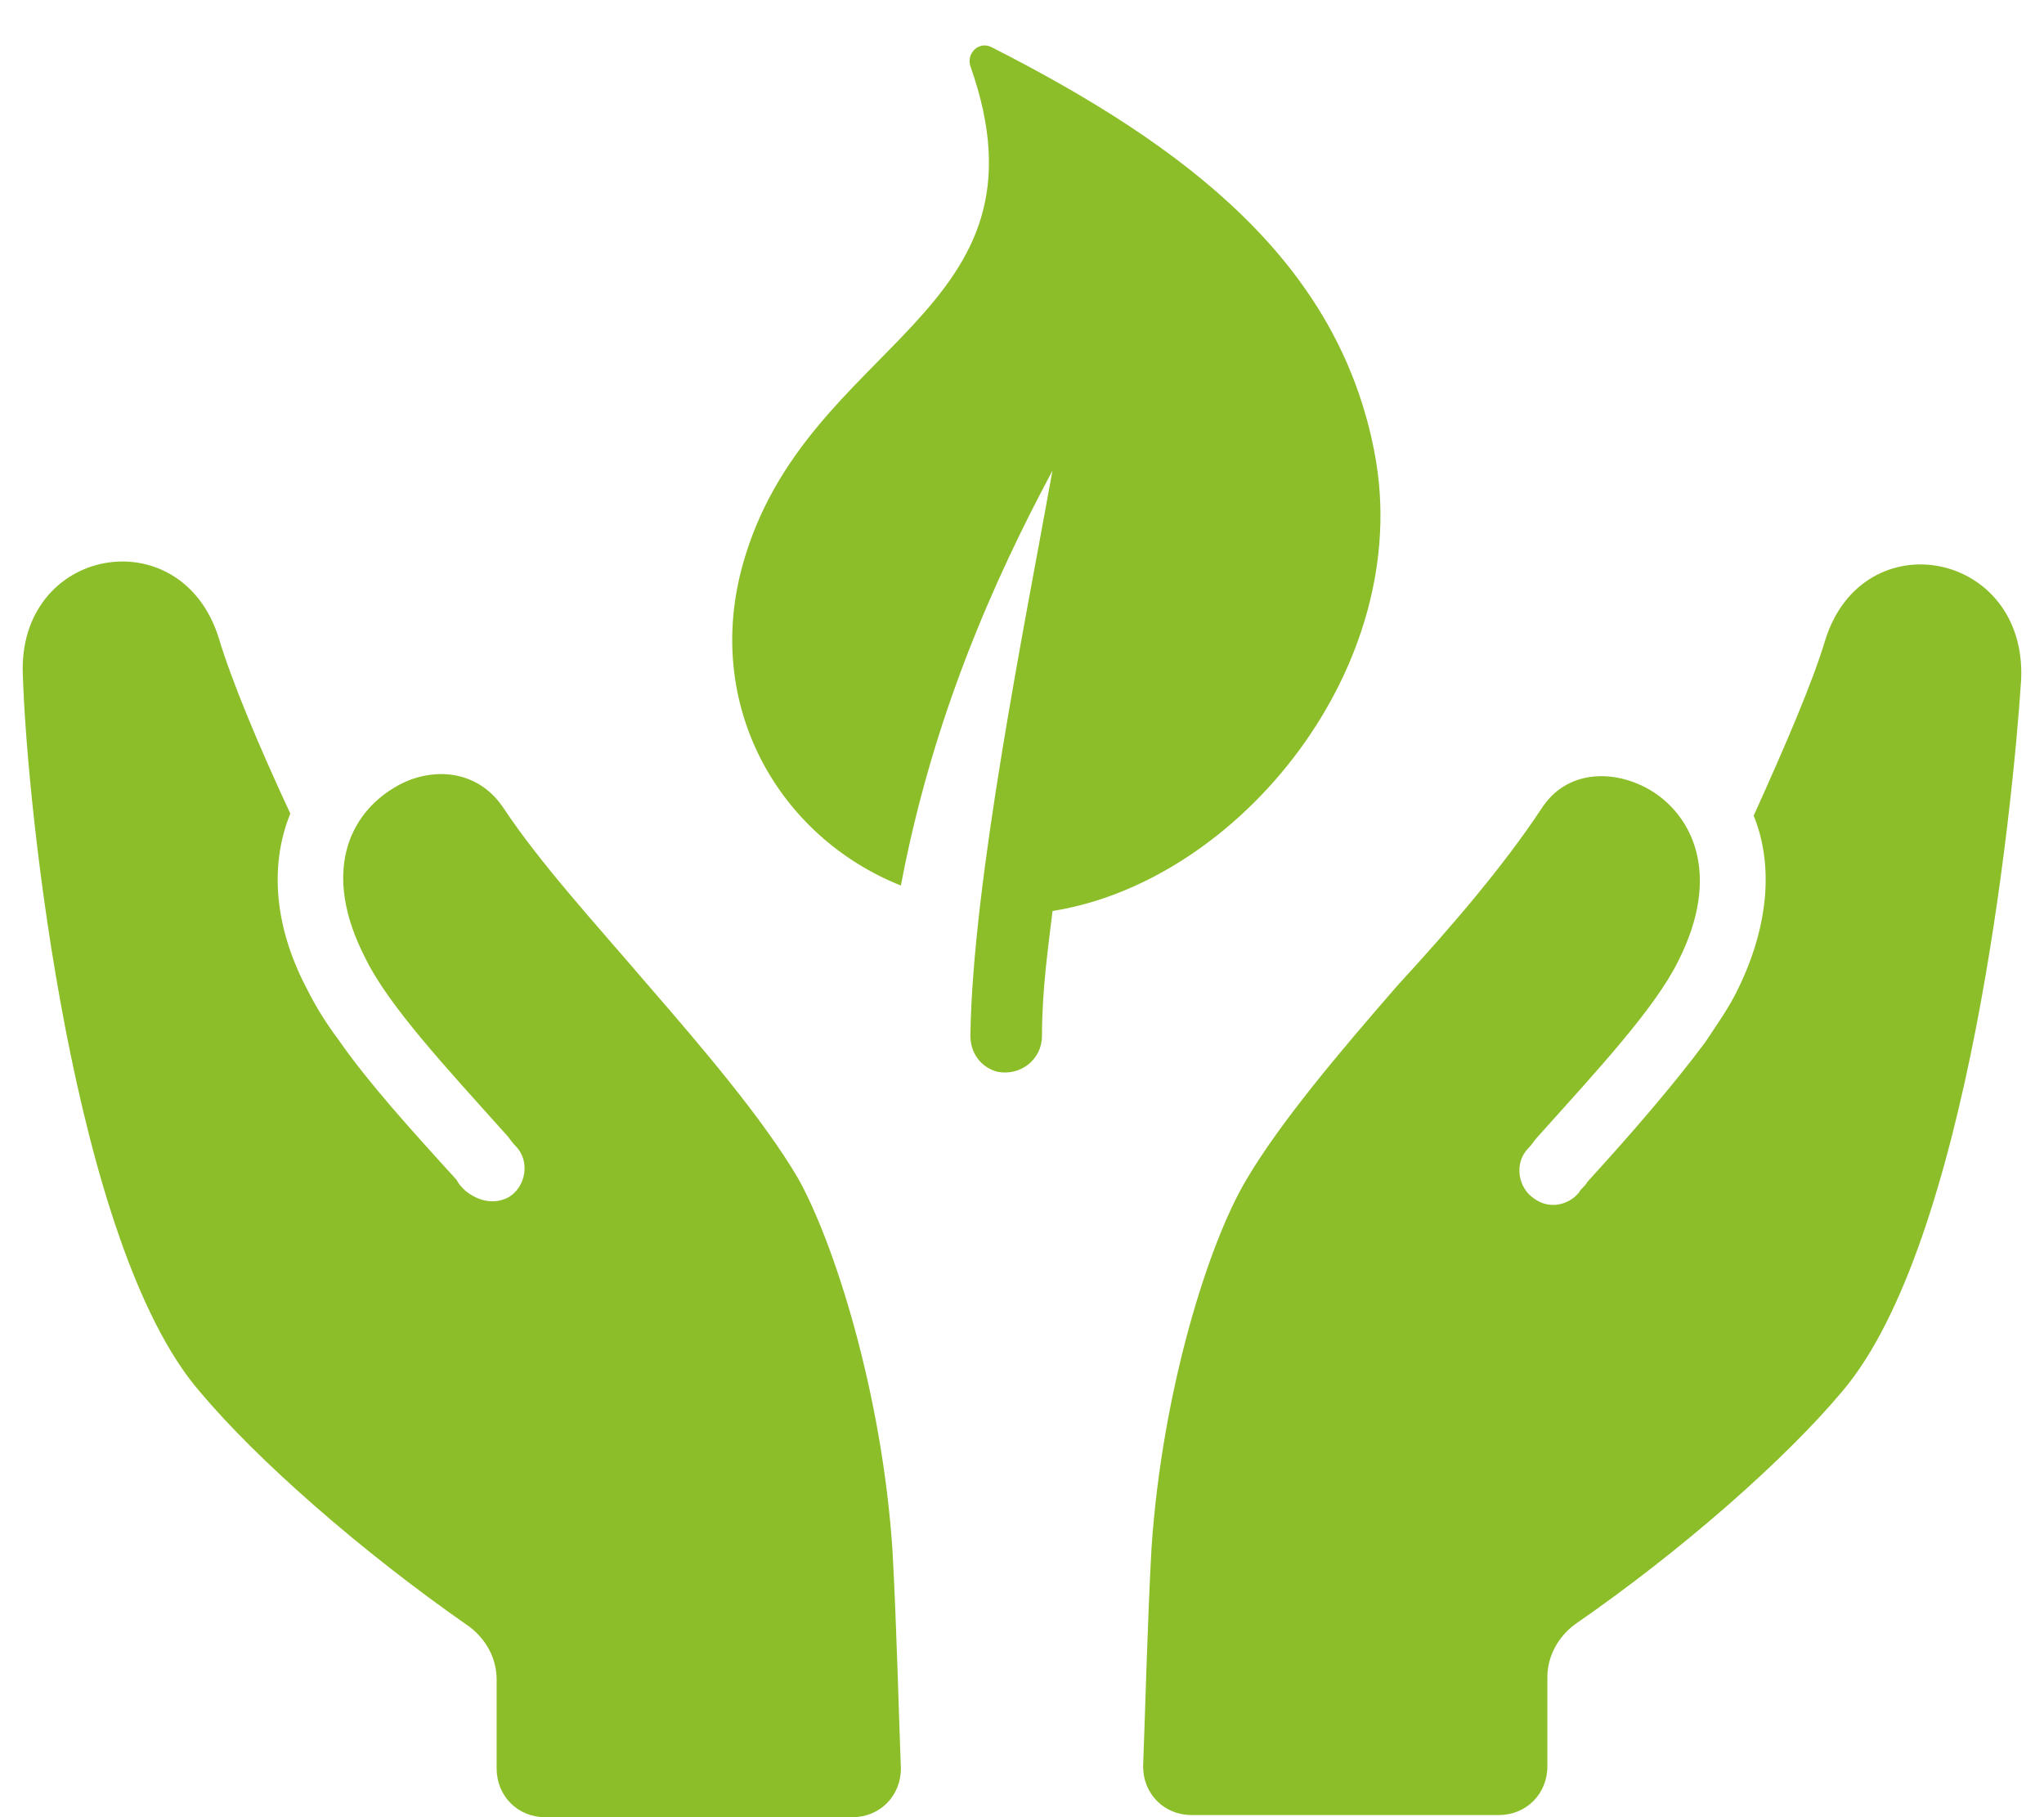
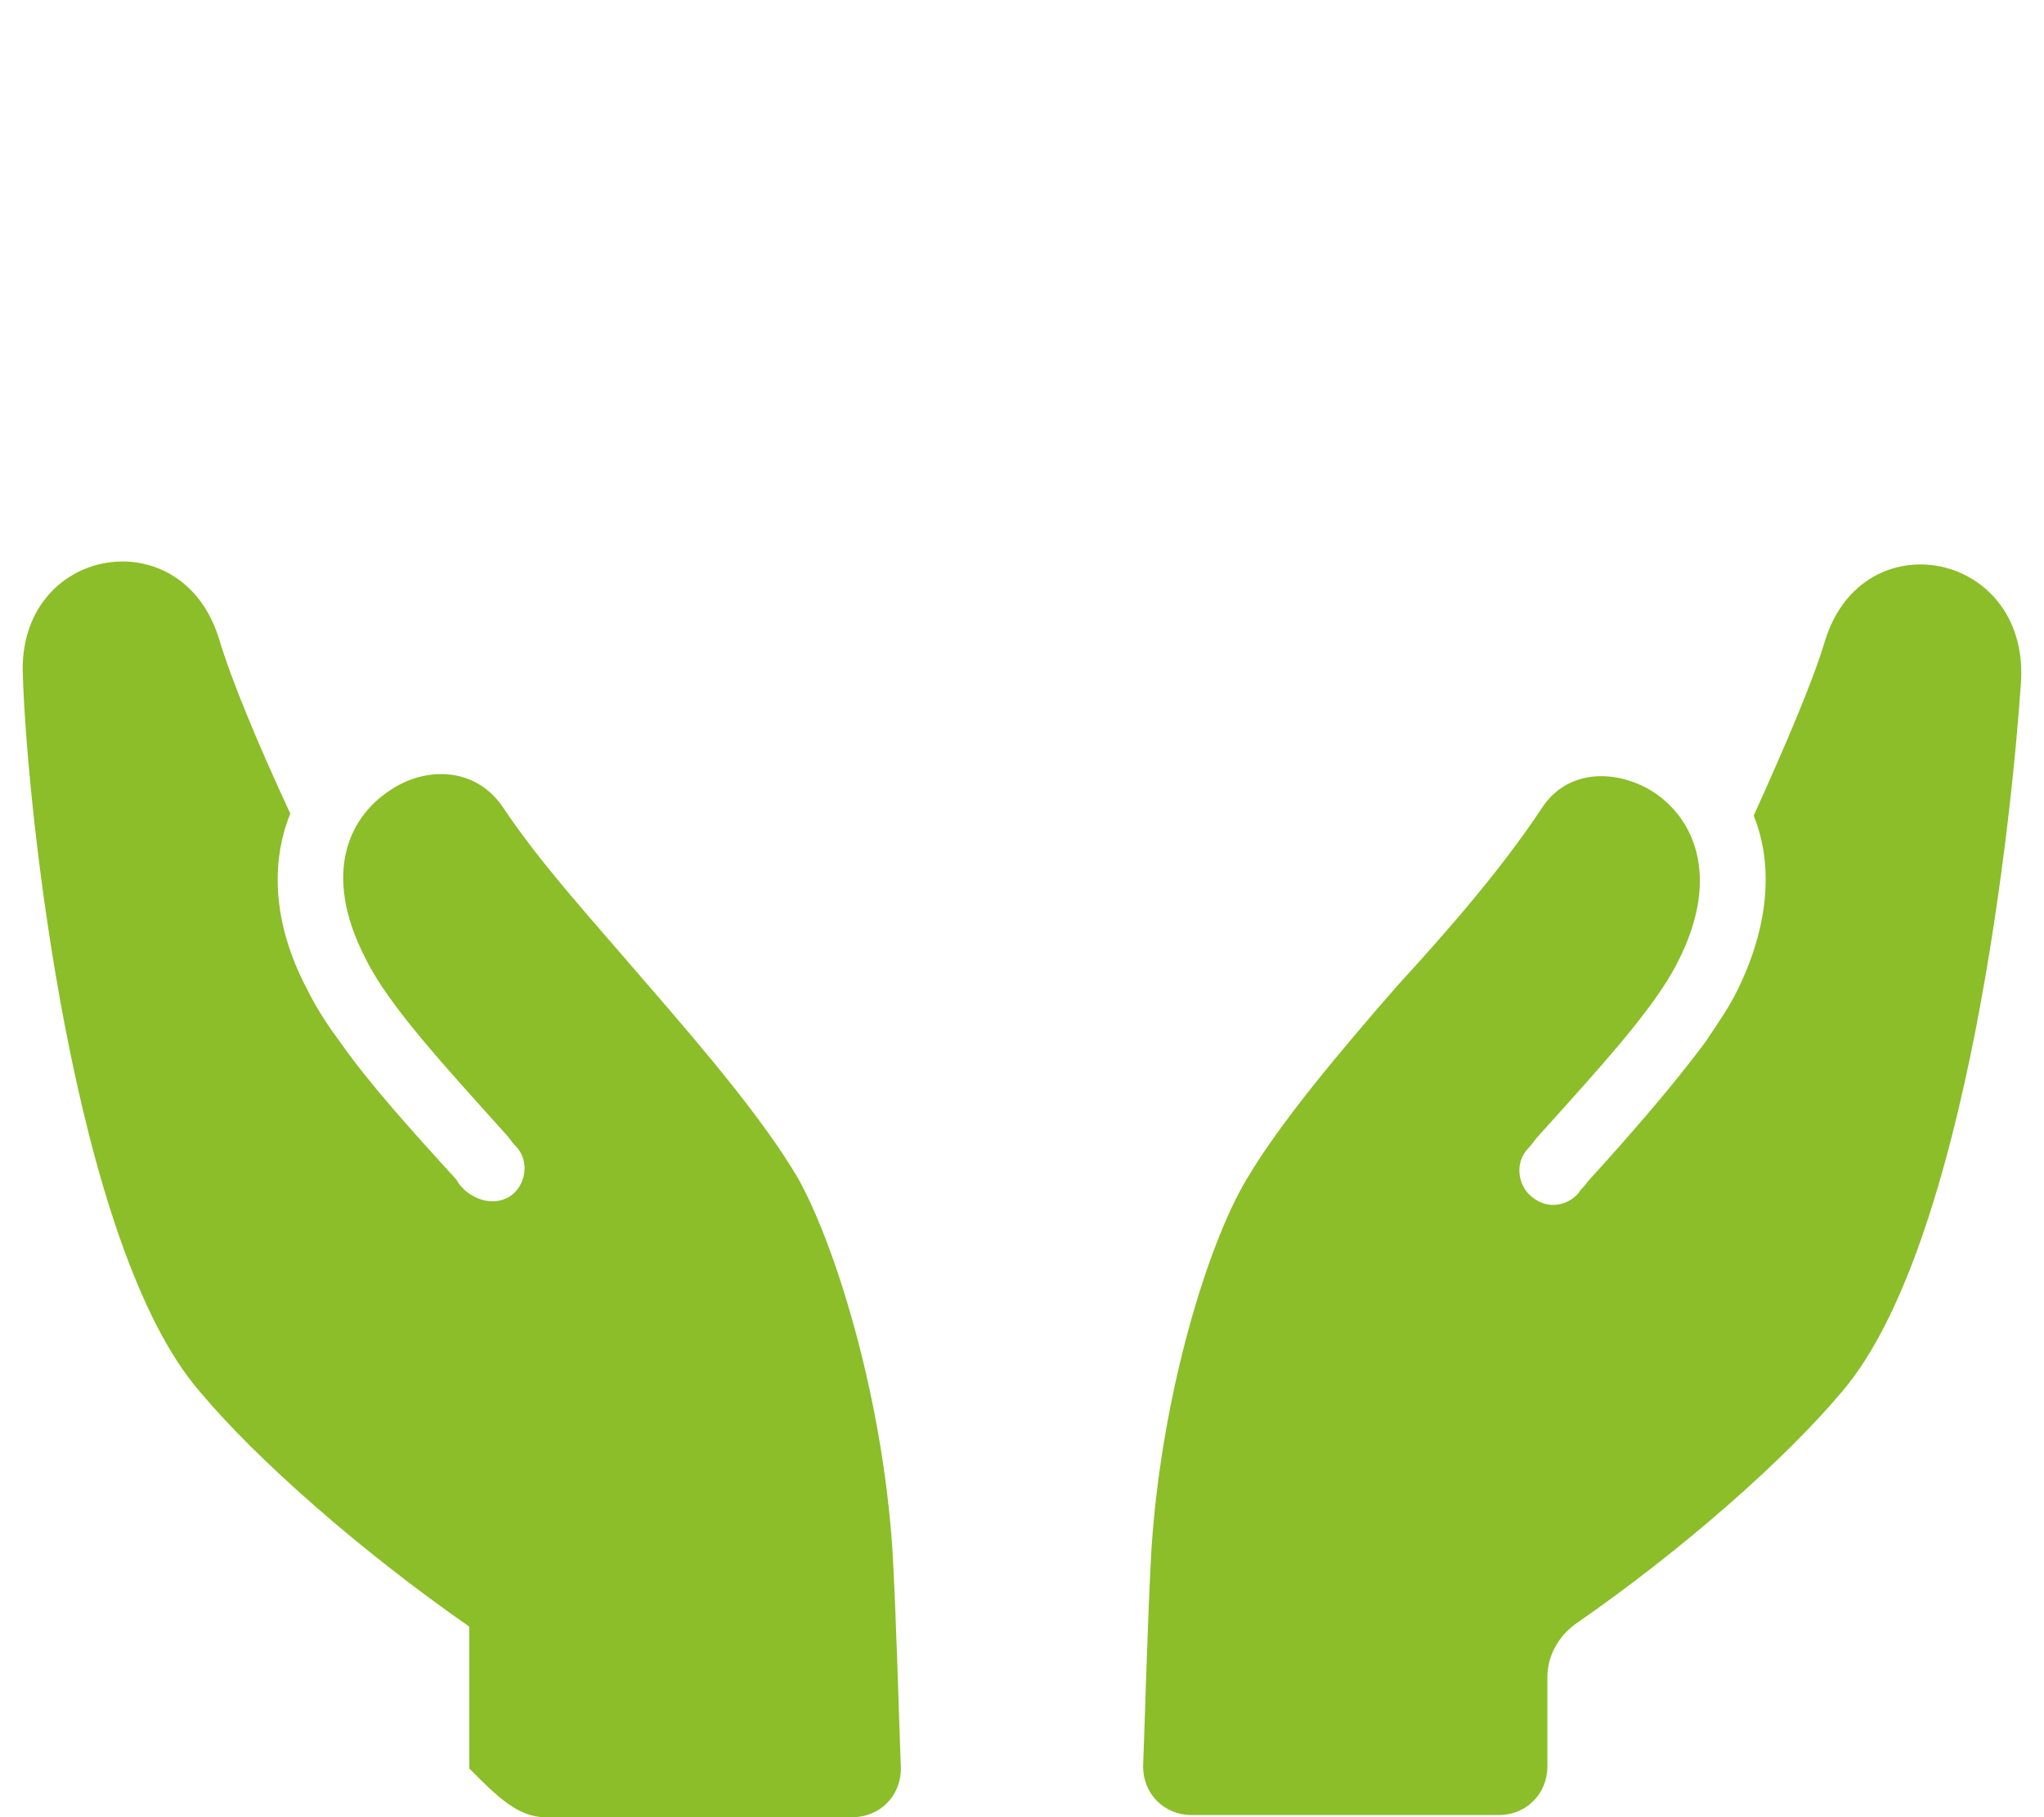
<svg xmlns="http://www.w3.org/2000/svg" width="36" height="32" viewBox="0 0 36 32" fill="none">
-   <path d="M14.05 20.74C13.457 19.733 12.418 18.503 11.38 17.309C10.49 16.266 9.526 15.222 8.858 14.215C8.376 13.506 7.523 13.506 6.93 13.879C6.188 14.327 5.632 15.334 6.448 16.899C6.855 17.72 7.857 18.801 8.895 19.957C8.969 20.032 9.006 20.106 9.081 20.181C9.34 20.442 9.266 20.889 8.969 21.076C8.71 21.224 8.413 21.15 8.191 20.964C8.116 20.889 8.079 20.852 8.042 20.777C7.226 19.882 6.485 19.062 5.966 18.316C5.743 18.018 5.558 17.72 5.409 17.421C4.779 16.228 4.779 15.147 5.113 14.327C4.557 13.133 4.074 11.978 3.852 11.232C3.184 9.107 0.292 9.629 0.403 11.903C0.477 14.252 1.293 21.933 3.518 24.505C4.519 25.699 6.336 27.302 8.265 28.644C8.562 28.868 8.747 29.203 8.747 29.576V31.142C8.747 31.627 9.118 32 9.6 32L15.014 32C15.496 32 15.867 31.627 15.867 31.142C15.83 30.21 15.793 28.644 15.719 27.302C15.534 24.505 14.681 21.858 14.05 20.74L14.05 20.74Z" fill="#8BBE28" />
+   <path d="M14.05 20.74C13.457 19.733 12.418 18.503 11.38 17.309C10.49 16.266 9.526 15.222 8.858 14.215C8.376 13.506 7.523 13.506 6.93 13.879C6.188 14.327 5.632 15.334 6.448 16.899C6.855 17.72 7.857 18.801 8.895 19.957C8.969 20.032 9.006 20.106 9.081 20.181C9.34 20.442 9.266 20.889 8.969 21.076C8.71 21.224 8.413 21.15 8.191 20.964C8.116 20.889 8.079 20.852 8.042 20.777C7.226 19.882 6.485 19.062 5.966 18.316C5.743 18.018 5.558 17.72 5.409 17.421C4.779 16.228 4.779 15.147 5.113 14.327C4.557 13.133 4.074 11.978 3.852 11.232C3.184 9.107 0.292 9.629 0.403 11.903C0.477 14.252 1.293 21.933 3.518 24.505C4.519 25.699 6.336 27.302 8.265 28.644V31.142C8.747 31.627 9.118 32 9.6 32L15.014 32C15.496 32 15.867 31.627 15.867 31.142C15.83 30.21 15.793 28.644 15.719 27.302C15.534 24.505 14.681 21.858 14.05 20.74L14.05 20.74Z" fill="#8BBE28" />
  <path d="M32.148 11.269C31.925 12.015 31.443 13.133 30.887 14.364C31.221 15.184 31.184 16.265 30.59 17.458C30.442 17.757 30.256 18.018 30.034 18.353C29.478 19.099 28.773 19.919 27.957 20.814C27.92 20.889 27.846 20.926 27.809 21.001C27.624 21.224 27.29 21.299 27.03 21.113C26.733 20.926 26.659 20.479 26.919 20.218C26.993 20.143 27.03 20.069 27.104 19.994C28.143 18.838 29.144 17.757 29.552 16.936C30.331 15.408 29.812 14.364 29.07 13.916C28.439 13.543 27.587 13.543 27.141 14.252C26.474 15.259 25.547 16.34 24.62 17.347C23.581 18.54 22.543 19.77 21.95 20.777C21.282 21.895 20.466 24.505 20.281 27.264C20.207 28.607 20.17 30.173 20.133 31.105C20.133 31.59 20.503 31.962 20.985 31.962H26.4C26.882 31.962 27.253 31.589 27.253 31.105V29.539C27.253 29.166 27.439 28.83 27.735 28.607C29.626 27.301 31.443 25.698 32.444 24.505C34.67 21.895 35.448 14.252 35.597 11.977C35.708 9.703 32.815 9.144 32.148 11.269L32.148 11.269Z" fill="#8BBE28" />
-   <path d="M24.212 7.988C23.581 4.633 20.911 2.582 17.462 0.83C17.239 0.718 17.017 0.941 17.091 1.165C18.648 5.565 14.198 5.975 13.086 9.927C12.381 12.425 13.716 14.737 15.867 15.594C16.423 12.649 17.499 10.225 18.537 8.287C18.055 10.971 17.128 15.52 17.091 18.242C17.091 18.54 17.276 18.801 17.573 18.875C17.981 18.95 18.352 18.652 18.352 18.242C18.352 17.421 18.463 16.676 18.538 16.042C21.838 15.52 24.916 11.717 24.212 7.988L24.212 7.988Z" fill="#8BBE28" />
</svg>